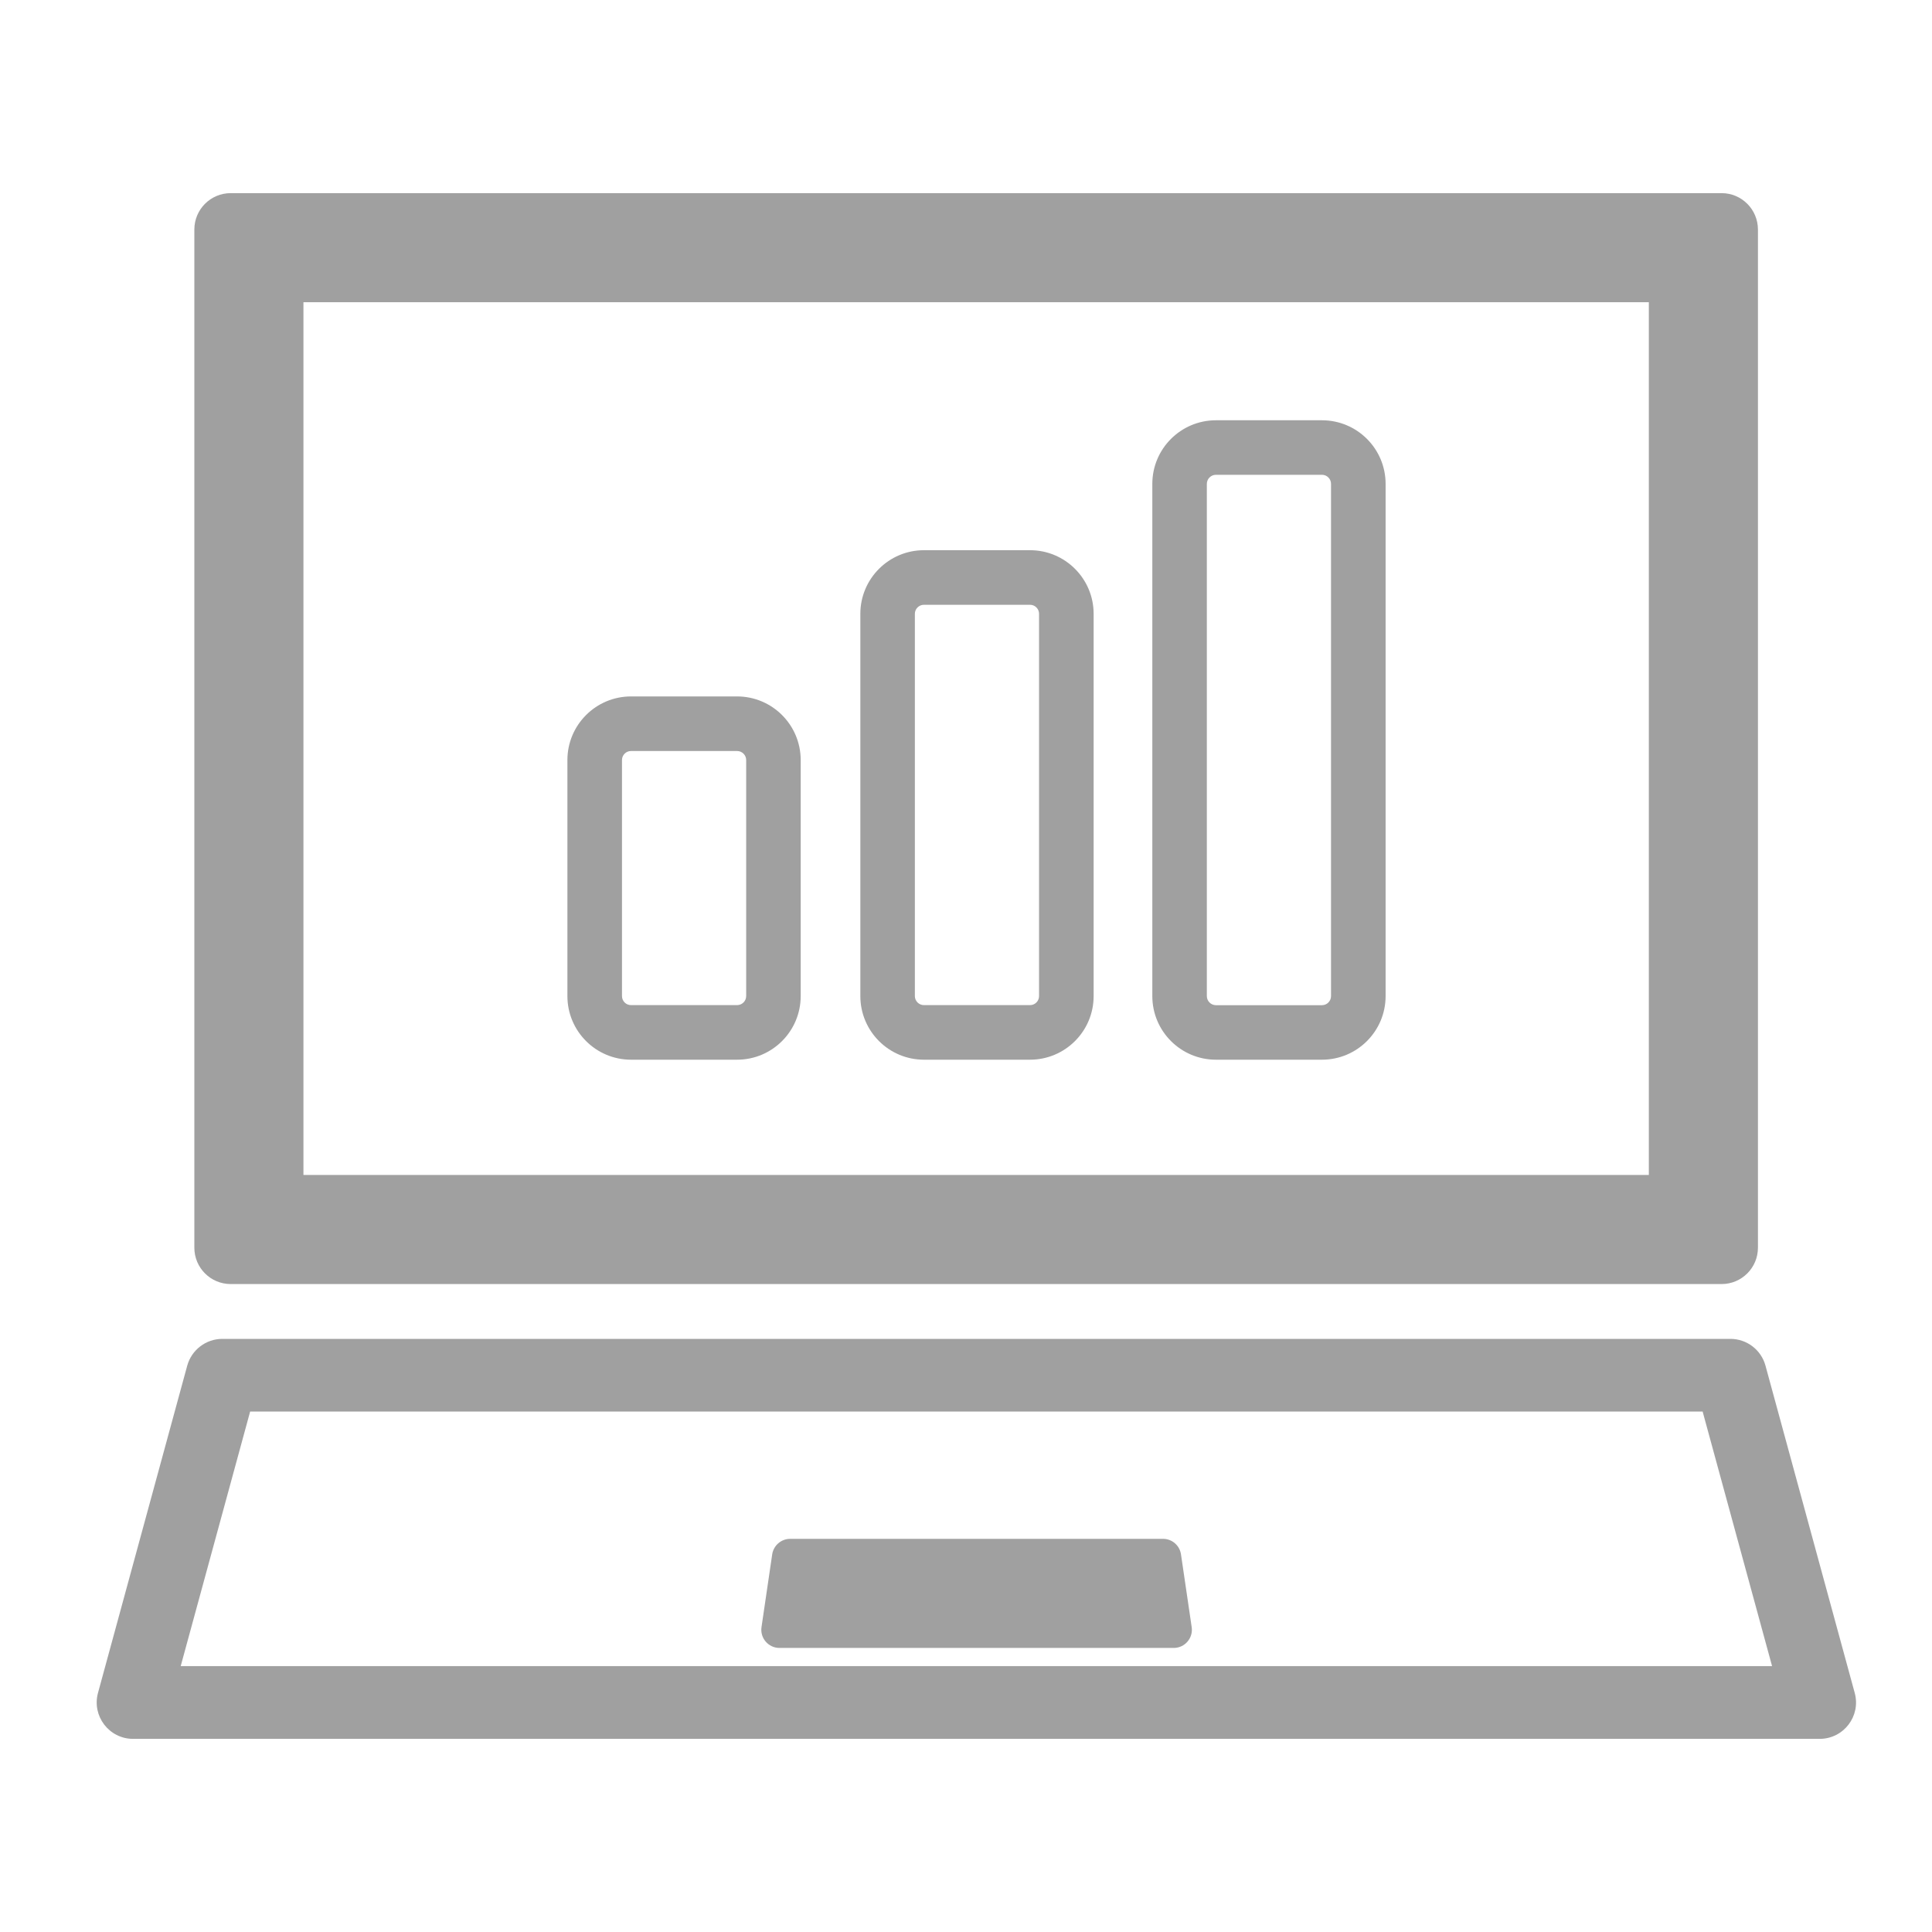
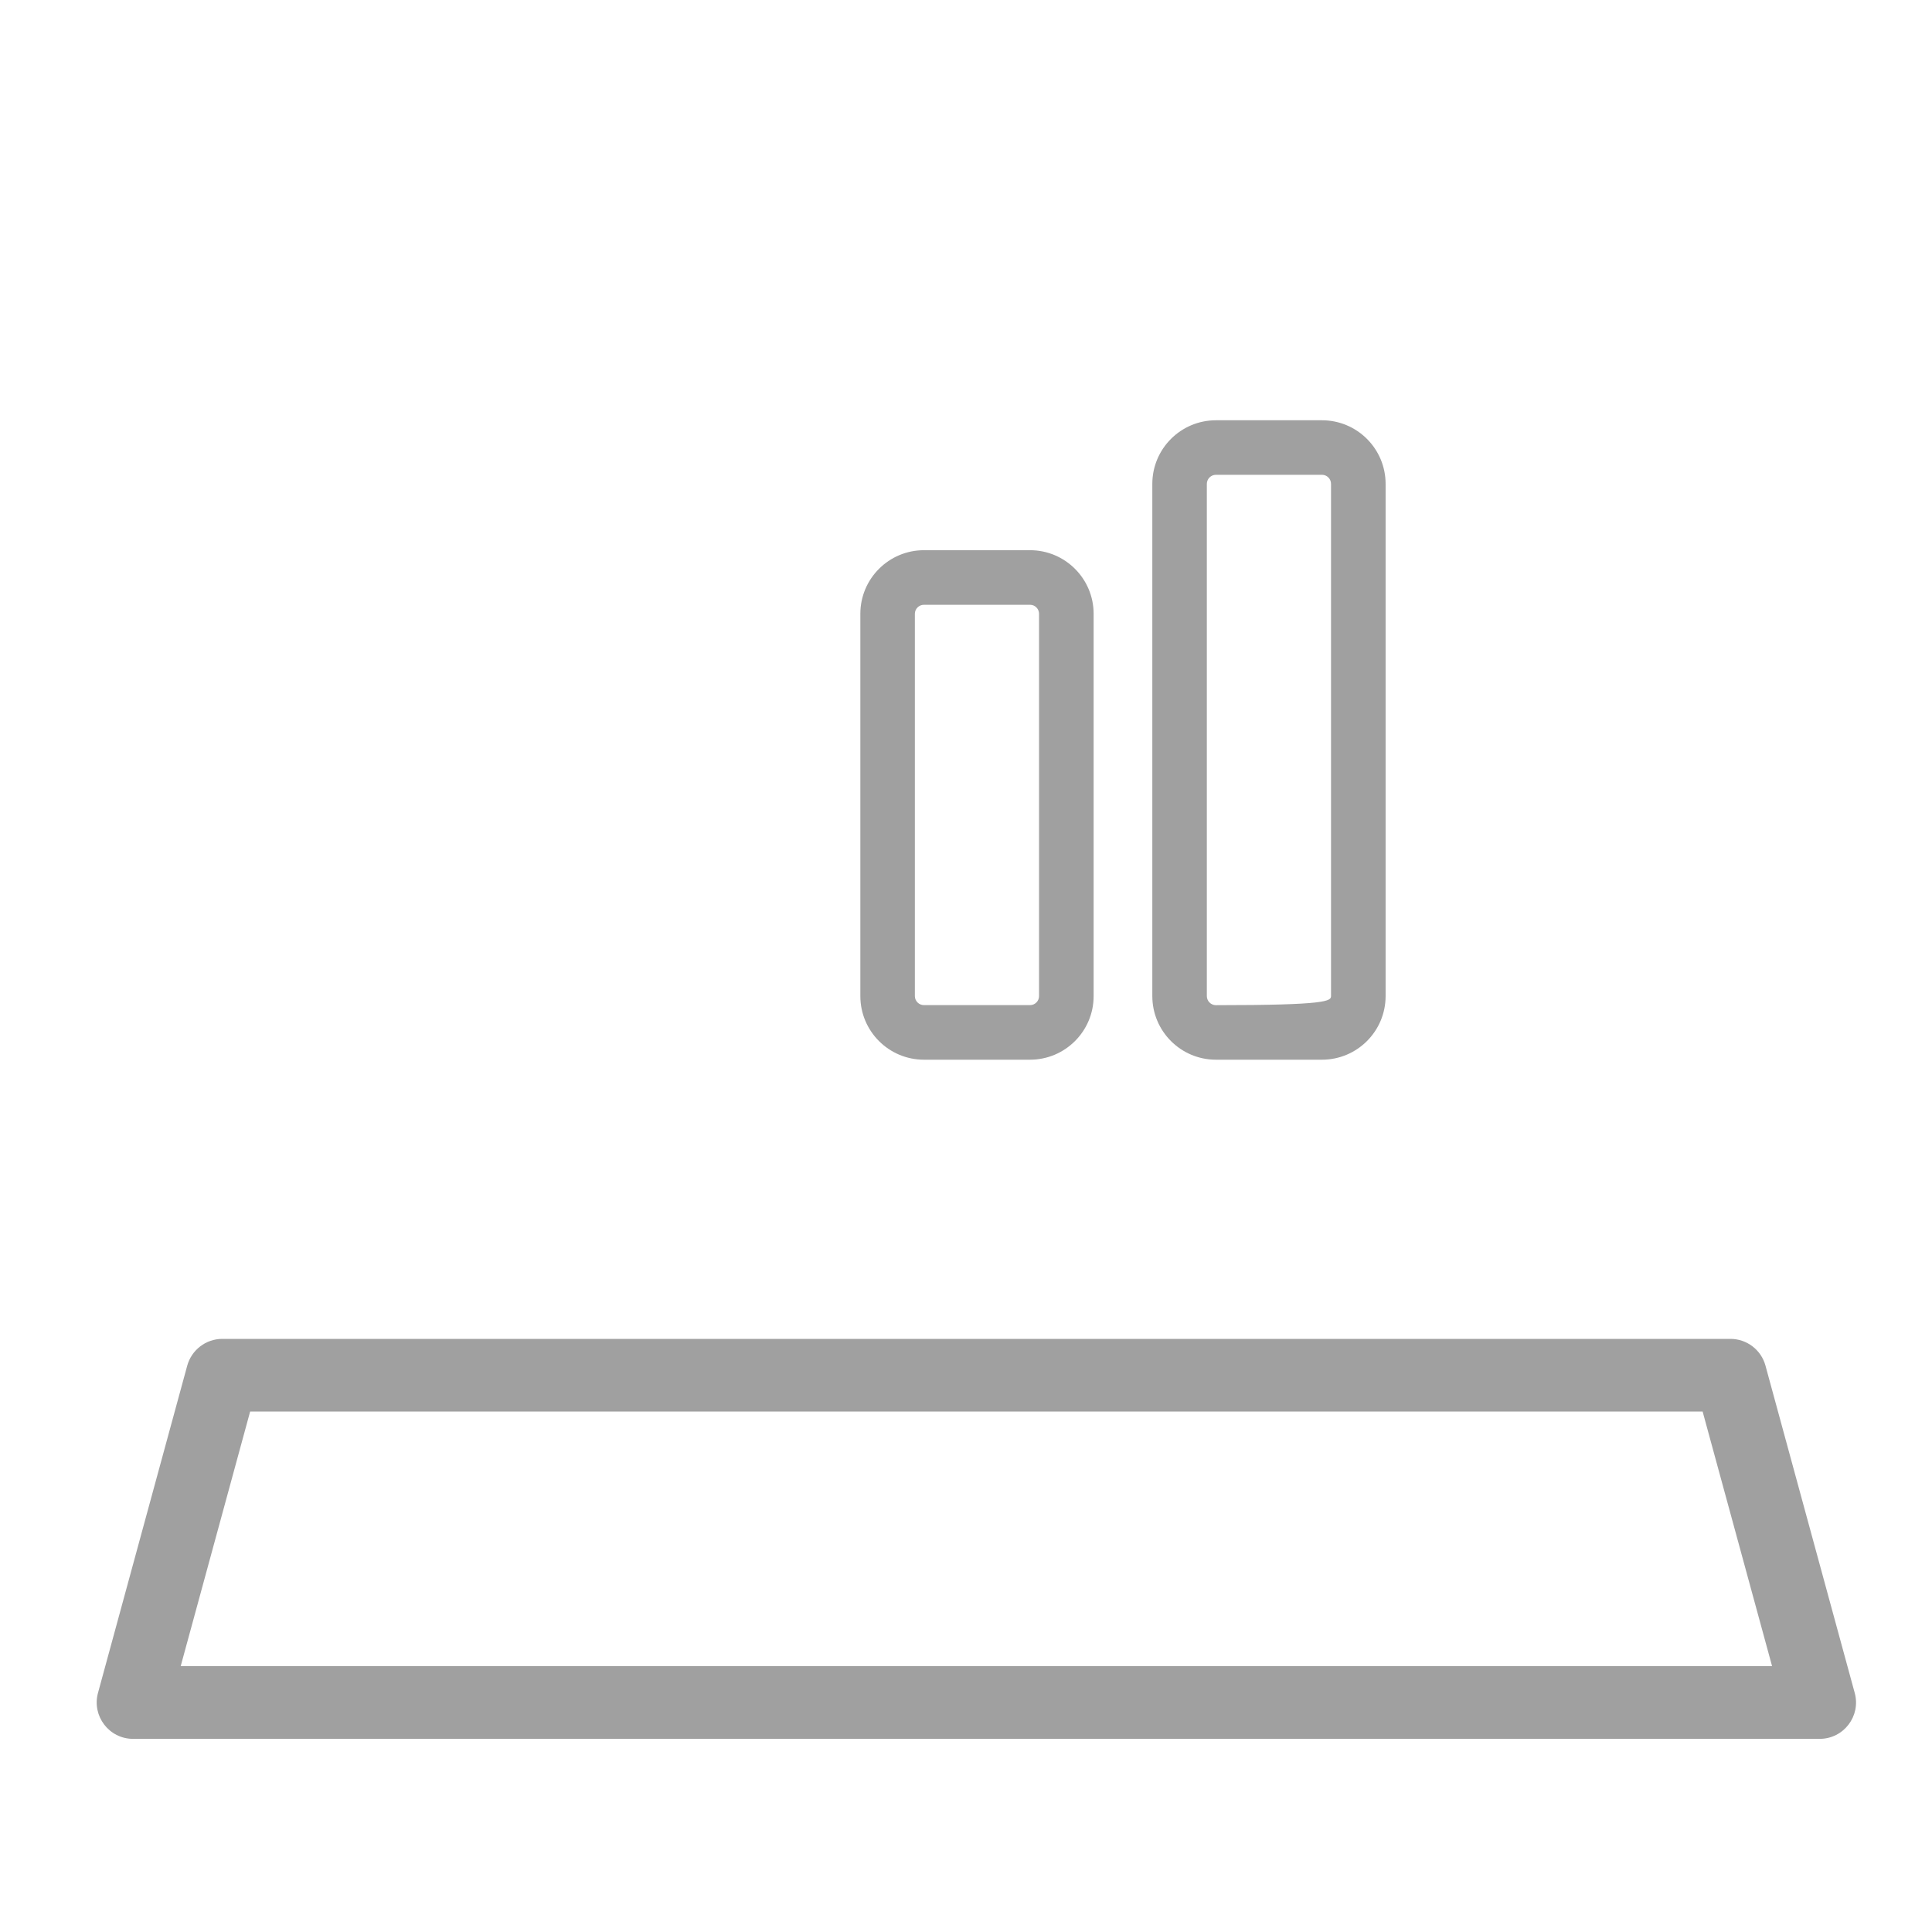
<svg xmlns="http://www.w3.org/2000/svg" width="32" height="32" viewBox="0 0 32 32" fill="none">
  <path fill-rule="evenodd" clip-rule="evenodd" d="M4.143 23.38L2.993 27.596H29.351L28.201 23.38H4.143ZM3.683 22.176C3.411 22.176 3.173 22.358 3.101 22.62L1.623 28.04C1.519 28.423 1.807 28.801 2.204 28.801H30.139C30.537 28.801 30.825 28.423 30.72 28.04L29.242 22.62C29.171 22.358 28.933 22.176 28.661 22.176H3.683Z" fill="#A0A0A0" />
-   <path d="M12.79 25.745C12.812 25.598 12.939 25.488 13.088 25.488H19.264C19.413 25.488 19.54 25.598 19.561 25.746L19.738 26.95C19.765 27.132 19.624 27.295 19.441 27.295H12.911C12.727 27.295 12.586 27.132 12.613 26.95L12.79 25.745Z" fill="#A0A0A0" />
-   <path fill-rule="evenodd" clip-rule="evenodd" d="M5.026 5.006V19.461H27.31V5.006H5.026ZM3.821 3.199C3.488 3.199 3.219 3.469 3.219 3.802V20.666C3.219 20.998 3.488 21.268 3.821 21.268H28.515C28.848 21.268 29.117 20.998 29.117 20.666V3.802C29.117 3.469 28.848 3.199 28.515 3.199H3.821Z" fill="#A0A0A0" />
-   <path fill-rule="evenodd" clip-rule="evenodd" d="M9.398 12.589C9.398 12.007 9.87 11.535 10.452 11.535H12.208C12.79 11.535 13.262 12.007 13.262 12.589V16.498C13.262 17.08 12.79 17.552 12.208 17.552H10.452C9.87 17.552 9.398 17.08 9.398 16.498V12.589ZM10.452 12.439C10.369 12.439 10.302 12.506 10.302 12.589V16.498C10.302 16.581 10.369 16.648 10.452 16.648H12.208C12.291 16.648 12.359 16.581 12.359 16.498V12.589C12.359 12.506 12.291 12.439 12.208 12.439H10.452Z" fill="#A0A0A0" />
  <path fill-rule="evenodd" clip-rule="evenodd" d="M14.25 10.167C14.25 9.585 14.722 9.113 15.304 9.113H17.06C17.642 9.113 18.114 9.585 18.114 10.167V16.498C18.114 17.08 17.642 17.552 17.06 17.552H15.304C14.722 17.552 14.25 17.08 14.25 16.498V10.167ZM15.304 10.017C15.221 10.017 15.153 10.084 15.153 10.167V16.498C15.153 16.581 15.221 16.648 15.304 16.648H17.06C17.143 16.648 17.21 16.581 17.21 16.498V10.167C17.21 10.084 17.143 10.017 17.06 10.017H15.304Z" fill="#A0A0A0" />
-   <path fill-rule="evenodd" clip-rule="evenodd" d="M19.086 8.015C19.086 7.433 19.558 6.961 20.14 6.961H21.896C22.478 6.961 22.95 7.433 22.95 8.015V16.498C22.95 17.08 22.478 17.552 21.896 17.552H20.14C19.558 17.552 19.086 17.08 19.086 16.498V8.015ZM20.14 7.864C20.057 7.864 19.989 7.932 19.989 8.015V16.498C19.989 16.581 20.057 16.649 20.14 16.649H21.896C21.979 16.649 22.046 16.581 22.046 16.498V8.015C22.046 7.932 21.979 7.864 21.896 7.864H20.14Z" fill="#A0A0A0" />
+   <path fill-rule="evenodd" clip-rule="evenodd" d="M19.086 8.015C19.086 7.433 19.558 6.961 20.14 6.961H21.896C22.478 6.961 22.95 7.433 22.95 8.015V16.498C22.95 17.08 22.478 17.552 21.896 17.552H20.14C19.558 17.552 19.086 17.08 19.086 16.498V8.015ZM20.14 7.864C20.057 7.864 19.989 7.932 19.989 8.015V16.498C19.989 16.581 20.057 16.649 20.14 16.649C21.979 16.649 22.046 16.581 22.046 16.498V8.015C22.046 7.932 21.979 7.864 21.896 7.864H20.14Z" fill="#A0A0A0" />
</svg>